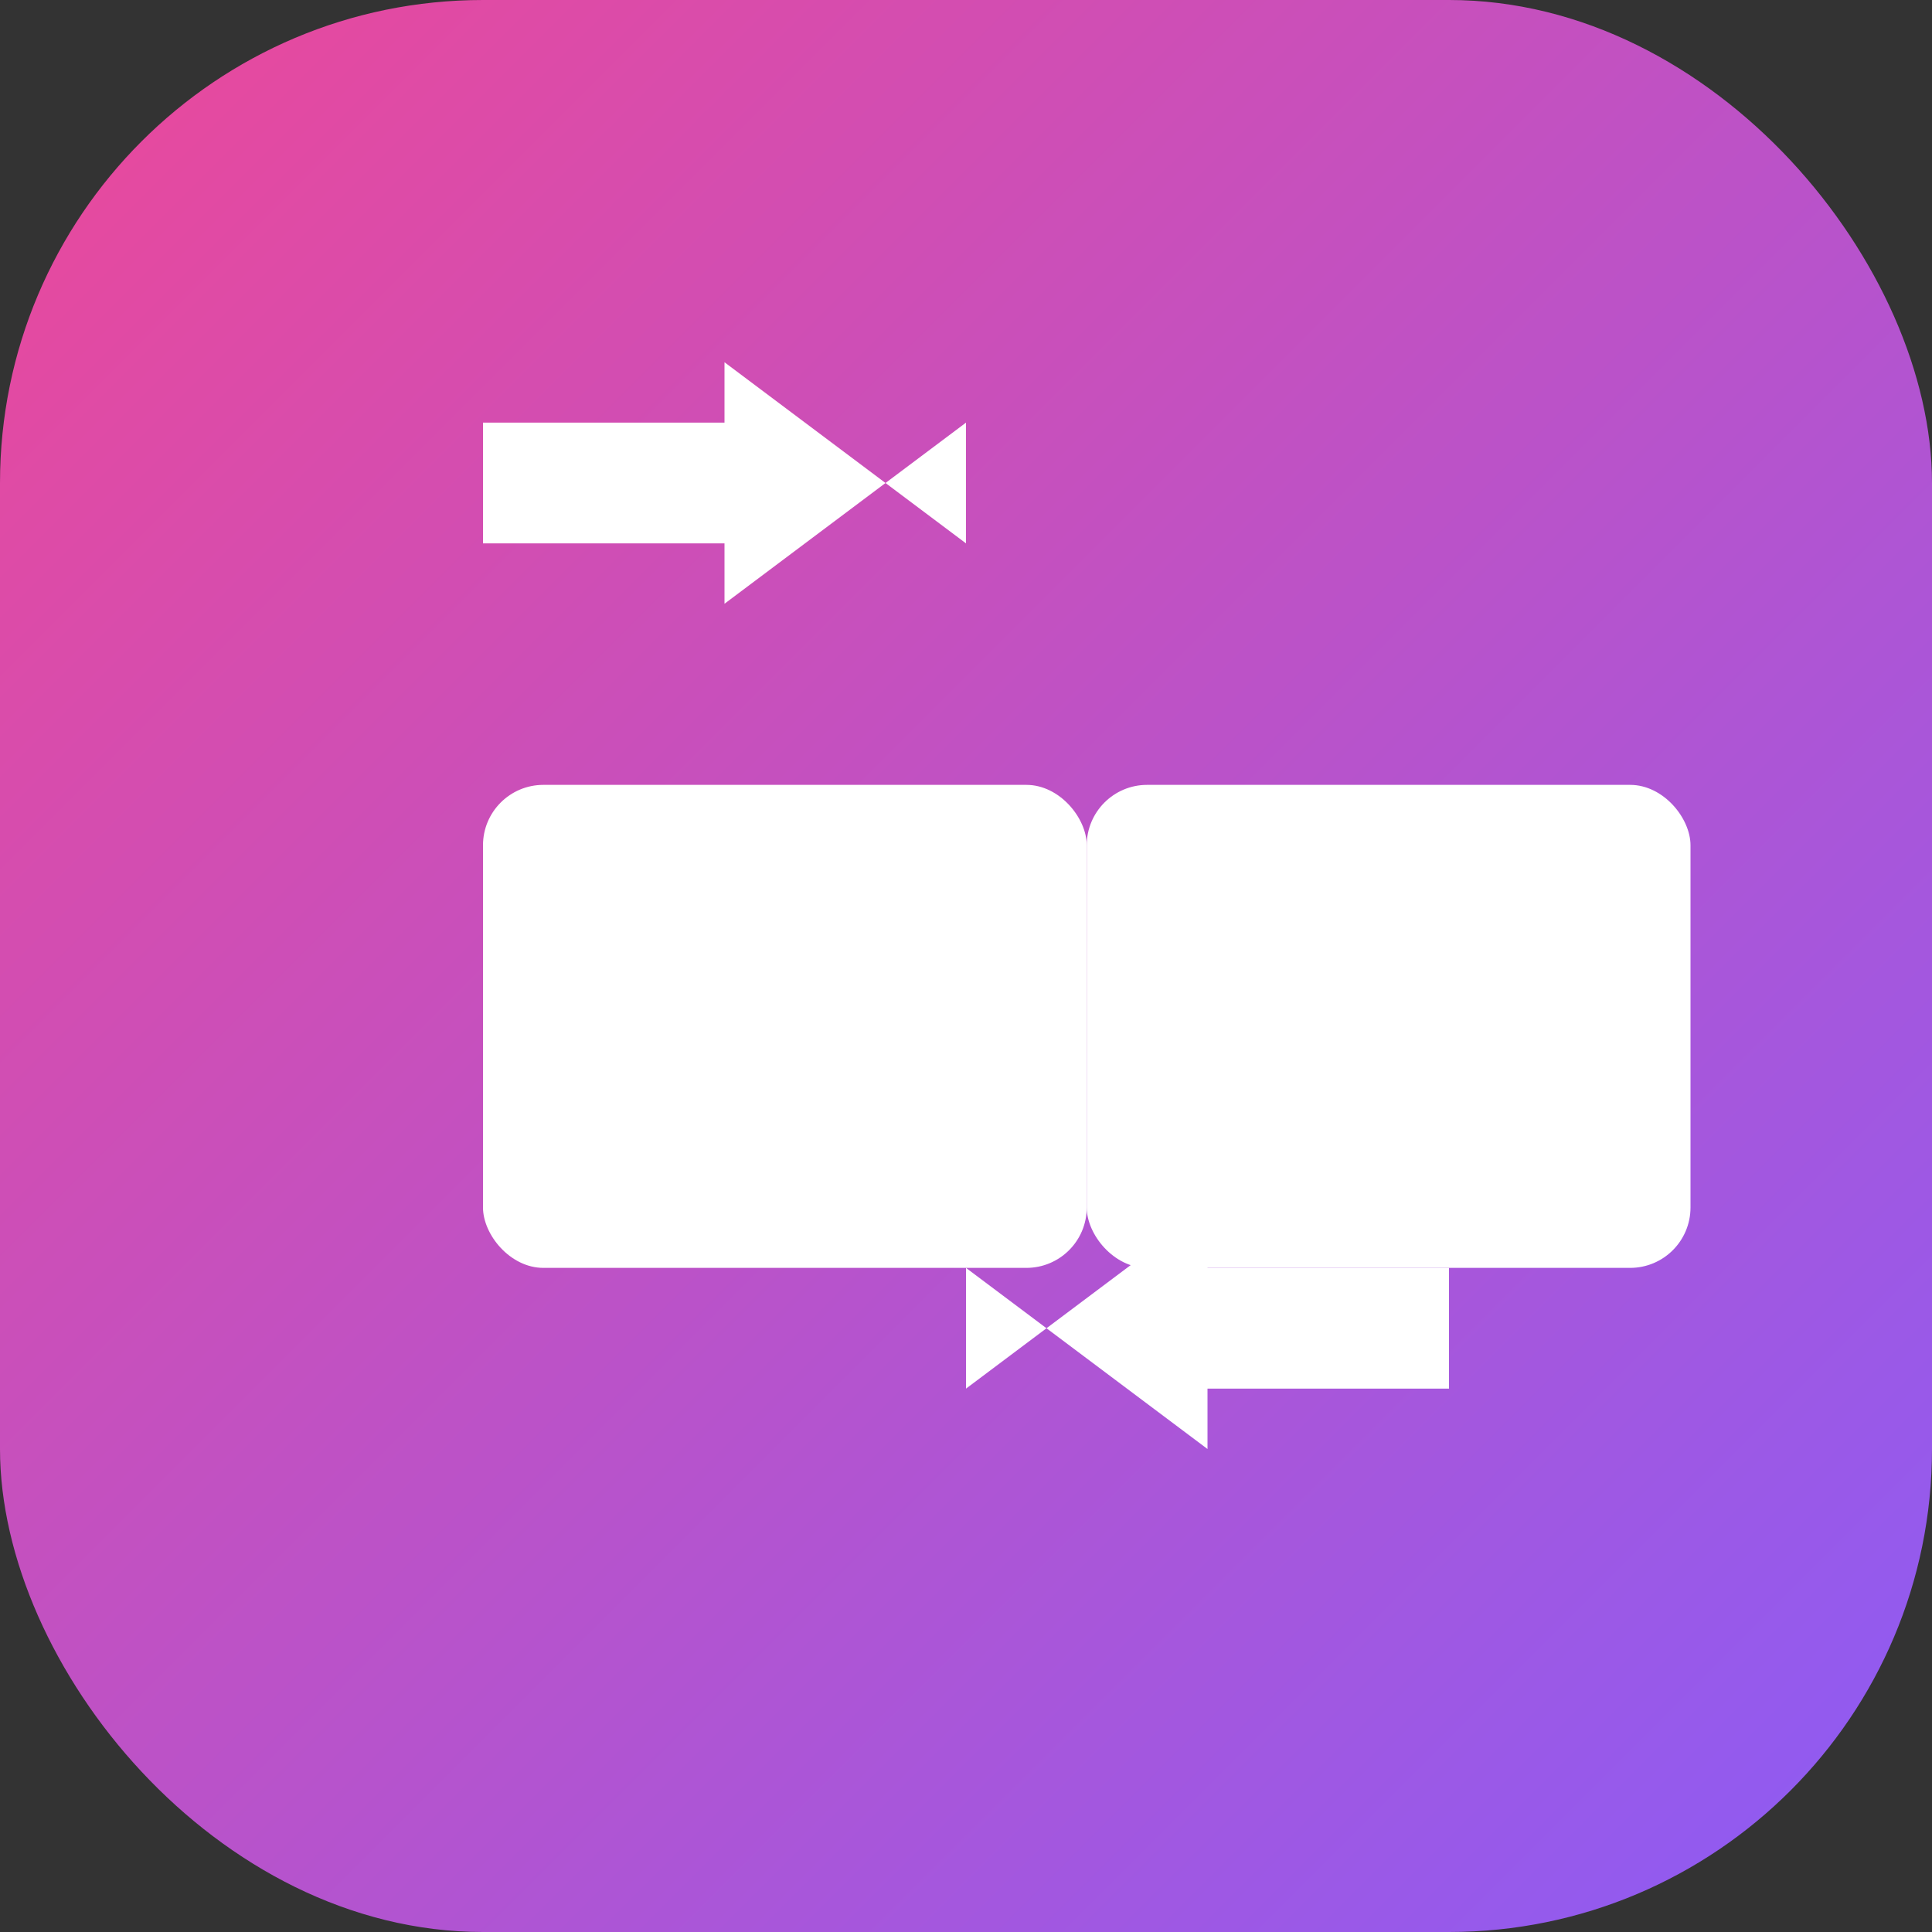
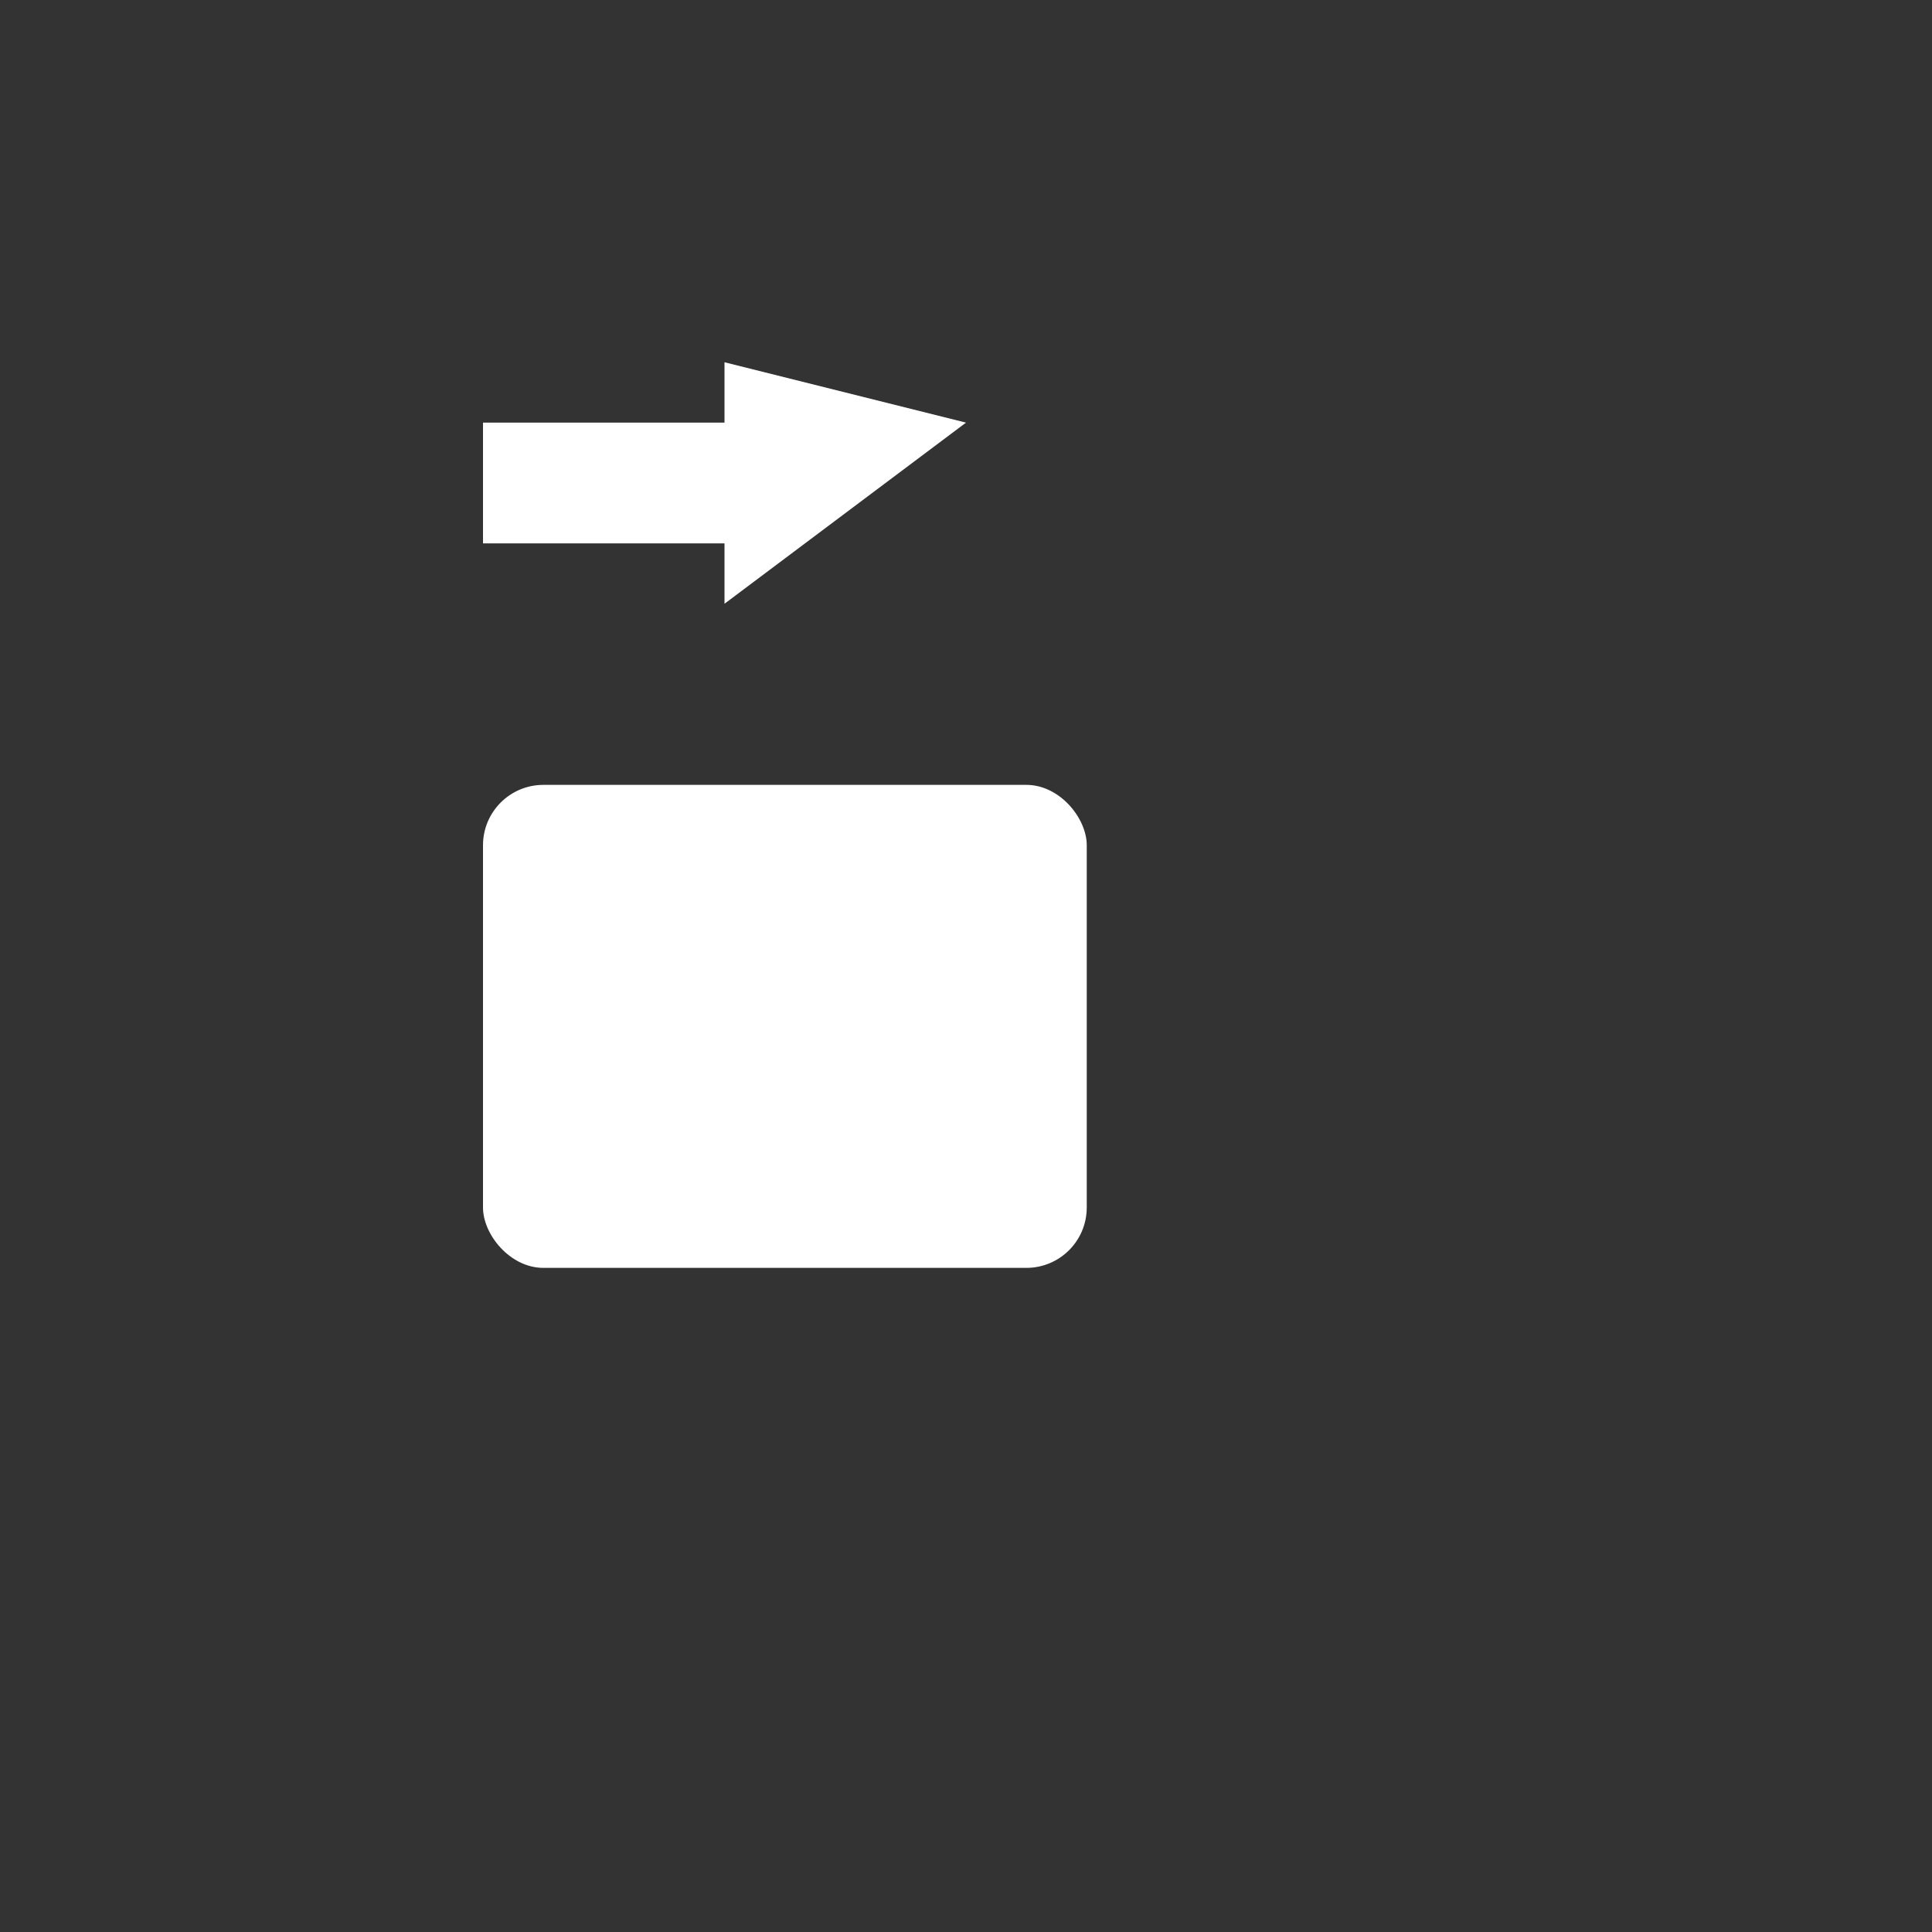
<svg xmlns="http://www.w3.org/2000/svg" width="32" height="32" viewBox="0 0 32 32" fill="none">
  <rect x="0" y="0" width="32" height="32" fill="#333333" stroke="none" />
-   <rect width="32" height="32" rx="8" fill="url(#paint0_linear)" />
  <g transform="translate(4, 4)" fill="white">
-     <path d="M12 3L8 6V5H4V3H8V2L12 5Z" />
-     <path d="M12 19L16 16V17H20V19H16V20L12 17Z" />
+     <path d="M12 3L8 6V5H4V3H8V2Z" />
    <rect x="4" y="9" width="10" height="8" rx="1" fill="white" />
-     <rect x="18" y="9" width="10" height="8" rx="1" fill="white" transform="translate(-4 0)" />
  </g>
  <defs>
    <linearGradient id="paint0_linear" x1="0" y1="0" x2="32" y2="32" gradientUnits="userSpaceOnUse">
      <stop offset="0" stop-color="#EC4899" />
      <stop offset="1" stop-color="#8B5CF6" />
    </linearGradient>
  </defs>
</svg>